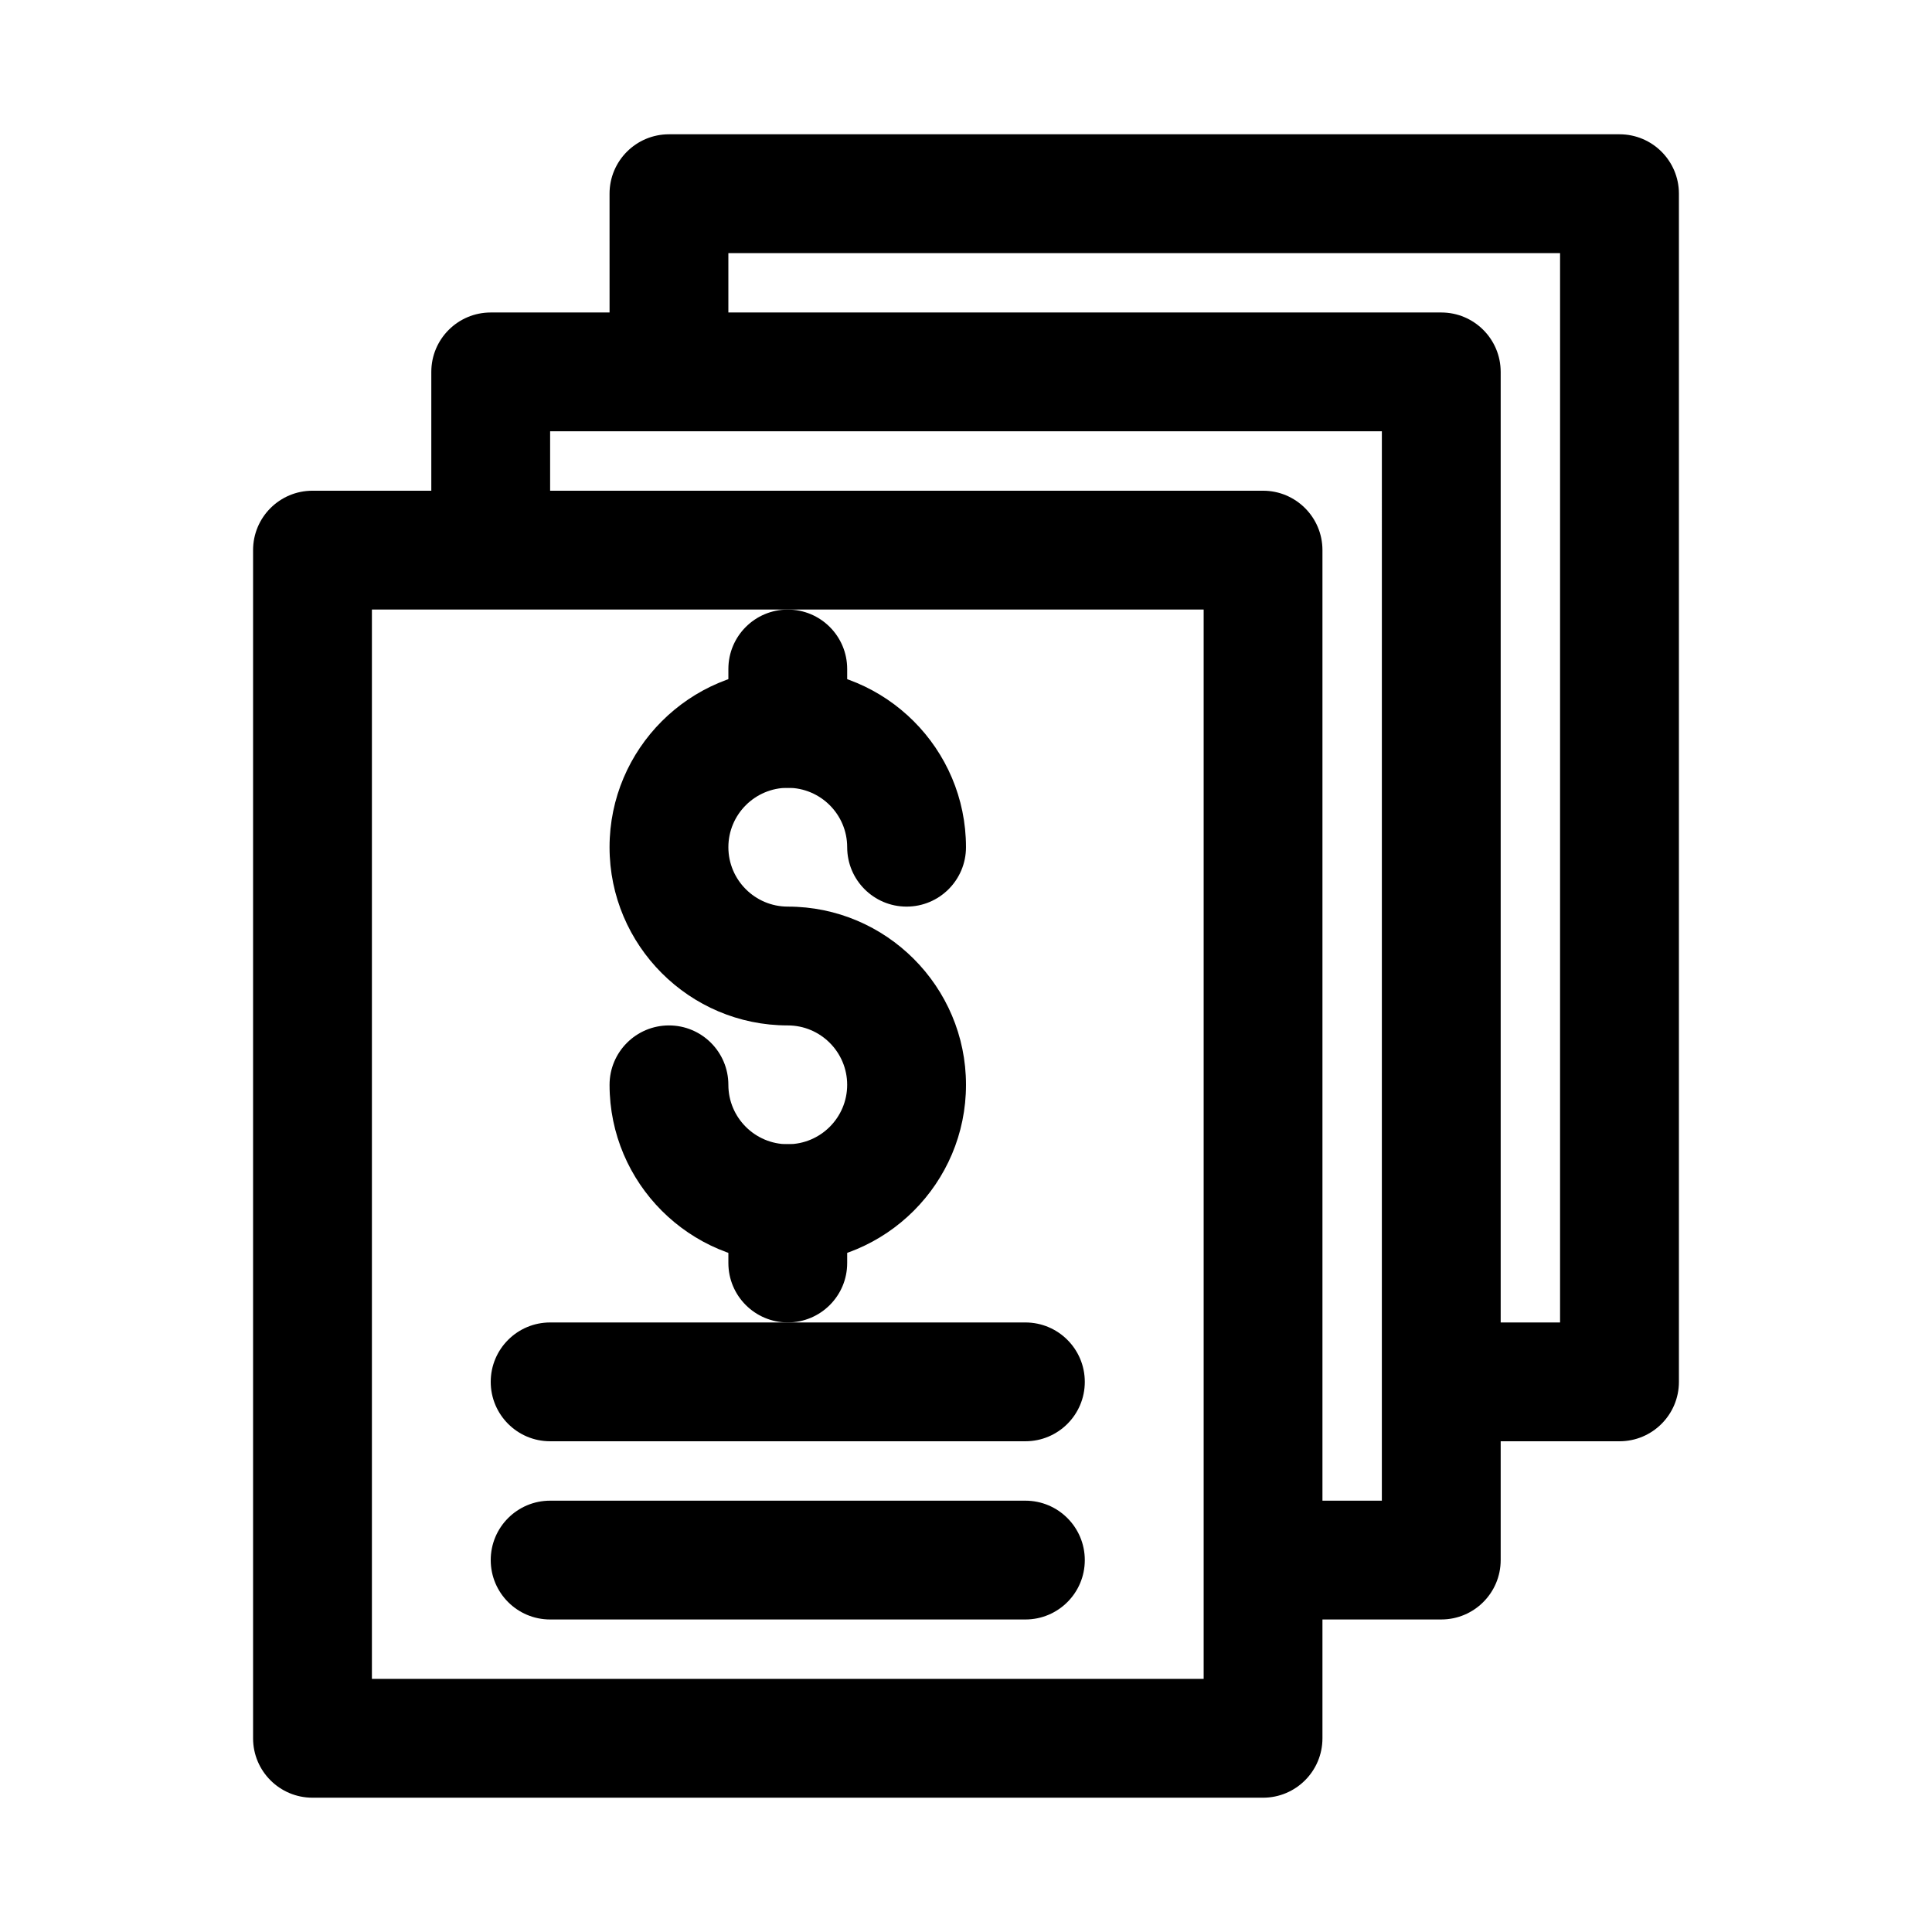
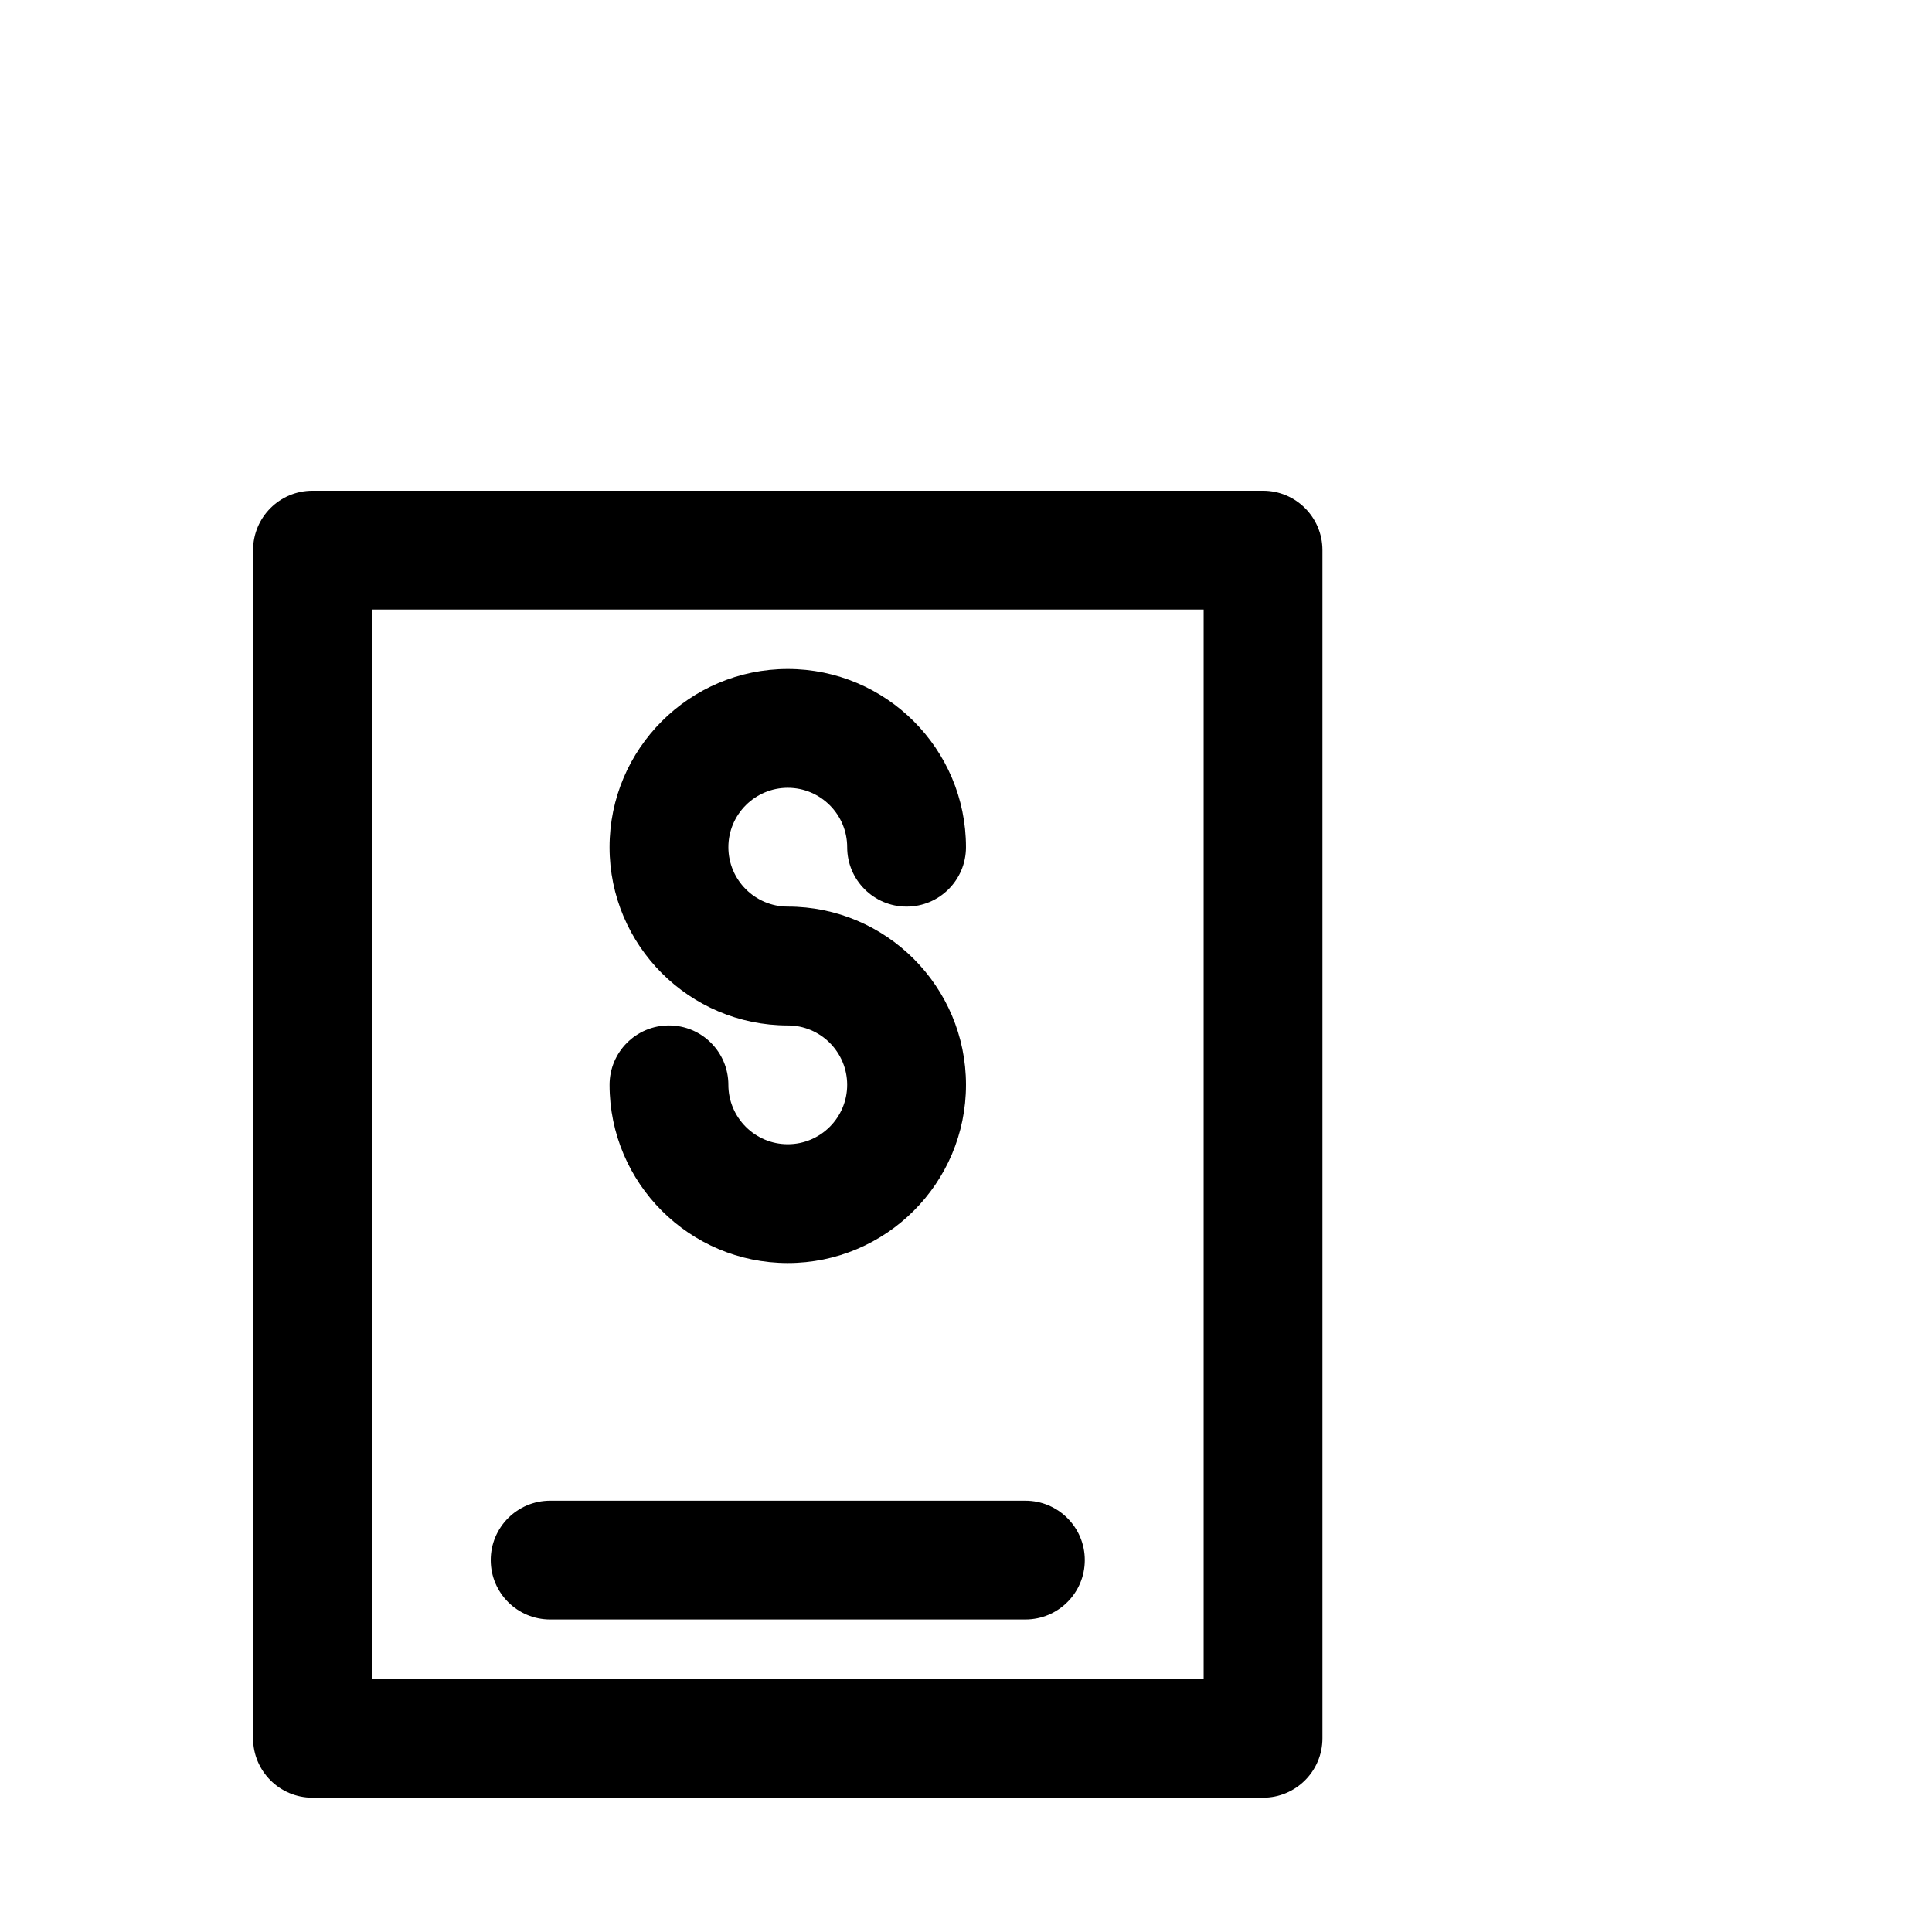
<svg xmlns="http://www.w3.org/2000/svg" fill="#000000" width="800px" height="800px" version="1.1" viewBox="144 144 512 512">
  <g>
    <path d="m478.72 620.41h-251.91c-8.695 0-15.742-7.051-15.742-15.742v-314.88c0-8.695 7.051-15.742 15.742-15.742h251.91c8.695 0 15.742 7.051 15.742 15.742v314.88c0 8.691-7.047 15.742-15.742 15.742zm-236.16-31.488h220.42v-283.39h-220.42z" />
-     <path d="m525.95 573.18h-31.488c-8.695 0-15.742-7.051-15.742-15.742 0-8.695 7.051-15.742 15.742-15.742h15.742l0.004-283.4h-220.42v15.742c0 8.695-7.051 15.742-15.742 15.742-8.695 0.004-15.746-7.047-15.746-15.738v-31.488c0-8.695 7.051-15.742 15.742-15.742h251.91c8.695 0 15.742 7.051 15.742 15.742v314.88c0.004 8.691-7.047 15.742-15.742 15.742z" />
-     <path d="m573.18 525.95h-31.488c-8.695 0-15.742-7.051-15.742-15.742 0-8.695 7.051-15.742 15.742-15.742h15.742v-283.39h-220.41v15.742c0 8.695-7.051 15.742-15.742 15.742-8.695 0-15.742-7.051-15.742-15.742l-0.004-31.488c0-8.695 7.051-15.742 15.742-15.742h251.91c8.695 0 15.742 7.051 15.742 15.742v314.88c0 8.695-7.051 15.742-15.742 15.742z" />
    <path d="m352.77 478.72c-26.047 0-47.23-21.188-47.23-47.23 0-8.695 7.051-15.742 15.742-15.742 8.695 0 15.742 7.051 15.742 15.742 0 8.68 7.062 15.742 15.742 15.742 8.68 0 15.742-7.062 15.742-15.742 0-8.68-7.062-15.742-15.742-15.742-26.047 0-47.23-21.188-47.23-47.23 0-26.047 21.188-47.23 47.23-47.23 26.047 0 47.23 21.188 47.23 47.23 0 8.695-7.051 15.742-15.742 15.742-8.695 0-15.742-7.051-15.742-15.742 0-8.68-7.062-15.742-15.742-15.742s-15.742 7.062-15.742 15.742 7.062 15.742 15.742 15.742c26.047 0 47.23 21.188 47.23 47.23 0.004 26.043-21.184 47.23-47.23 47.23z" />
-     <path d="m352.77 352.77c-8.695 0-15.742-7.051-15.742-15.742v-15.742c0-8.695 7.051-15.742 15.742-15.742 8.695 0 15.742 7.051 15.742 15.742v15.742c0.004 8.691-7.047 15.742-15.742 15.742z" />
-     <path d="m352.77 494.46c-8.695 0-15.742-7.051-15.742-15.742v-15.742c0-8.695 7.051-15.742 15.742-15.742 8.695 0 15.742 7.051 15.742 15.742v15.742c0.004 8.695-7.047 15.742-15.742 15.742z" />
    <path d="m415.74 573.18h-125.95c-8.695 0-15.742-7.051-15.742-15.742 0-8.695 7.051-15.742 15.742-15.742h125.95c8.695 0 15.742 7.051 15.742 15.742 0.004 8.691-7.047 15.742-15.742 15.742z" />
-     <path d="m415.74 525.95h-125.95c-8.695 0-15.742-7.051-15.742-15.742 0-8.695 7.051-15.742 15.742-15.742h125.95c8.695 0 15.742 7.051 15.742 15.742 0.004 8.695-7.047 15.742-15.742 15.742z" />
  </g>
</svg>